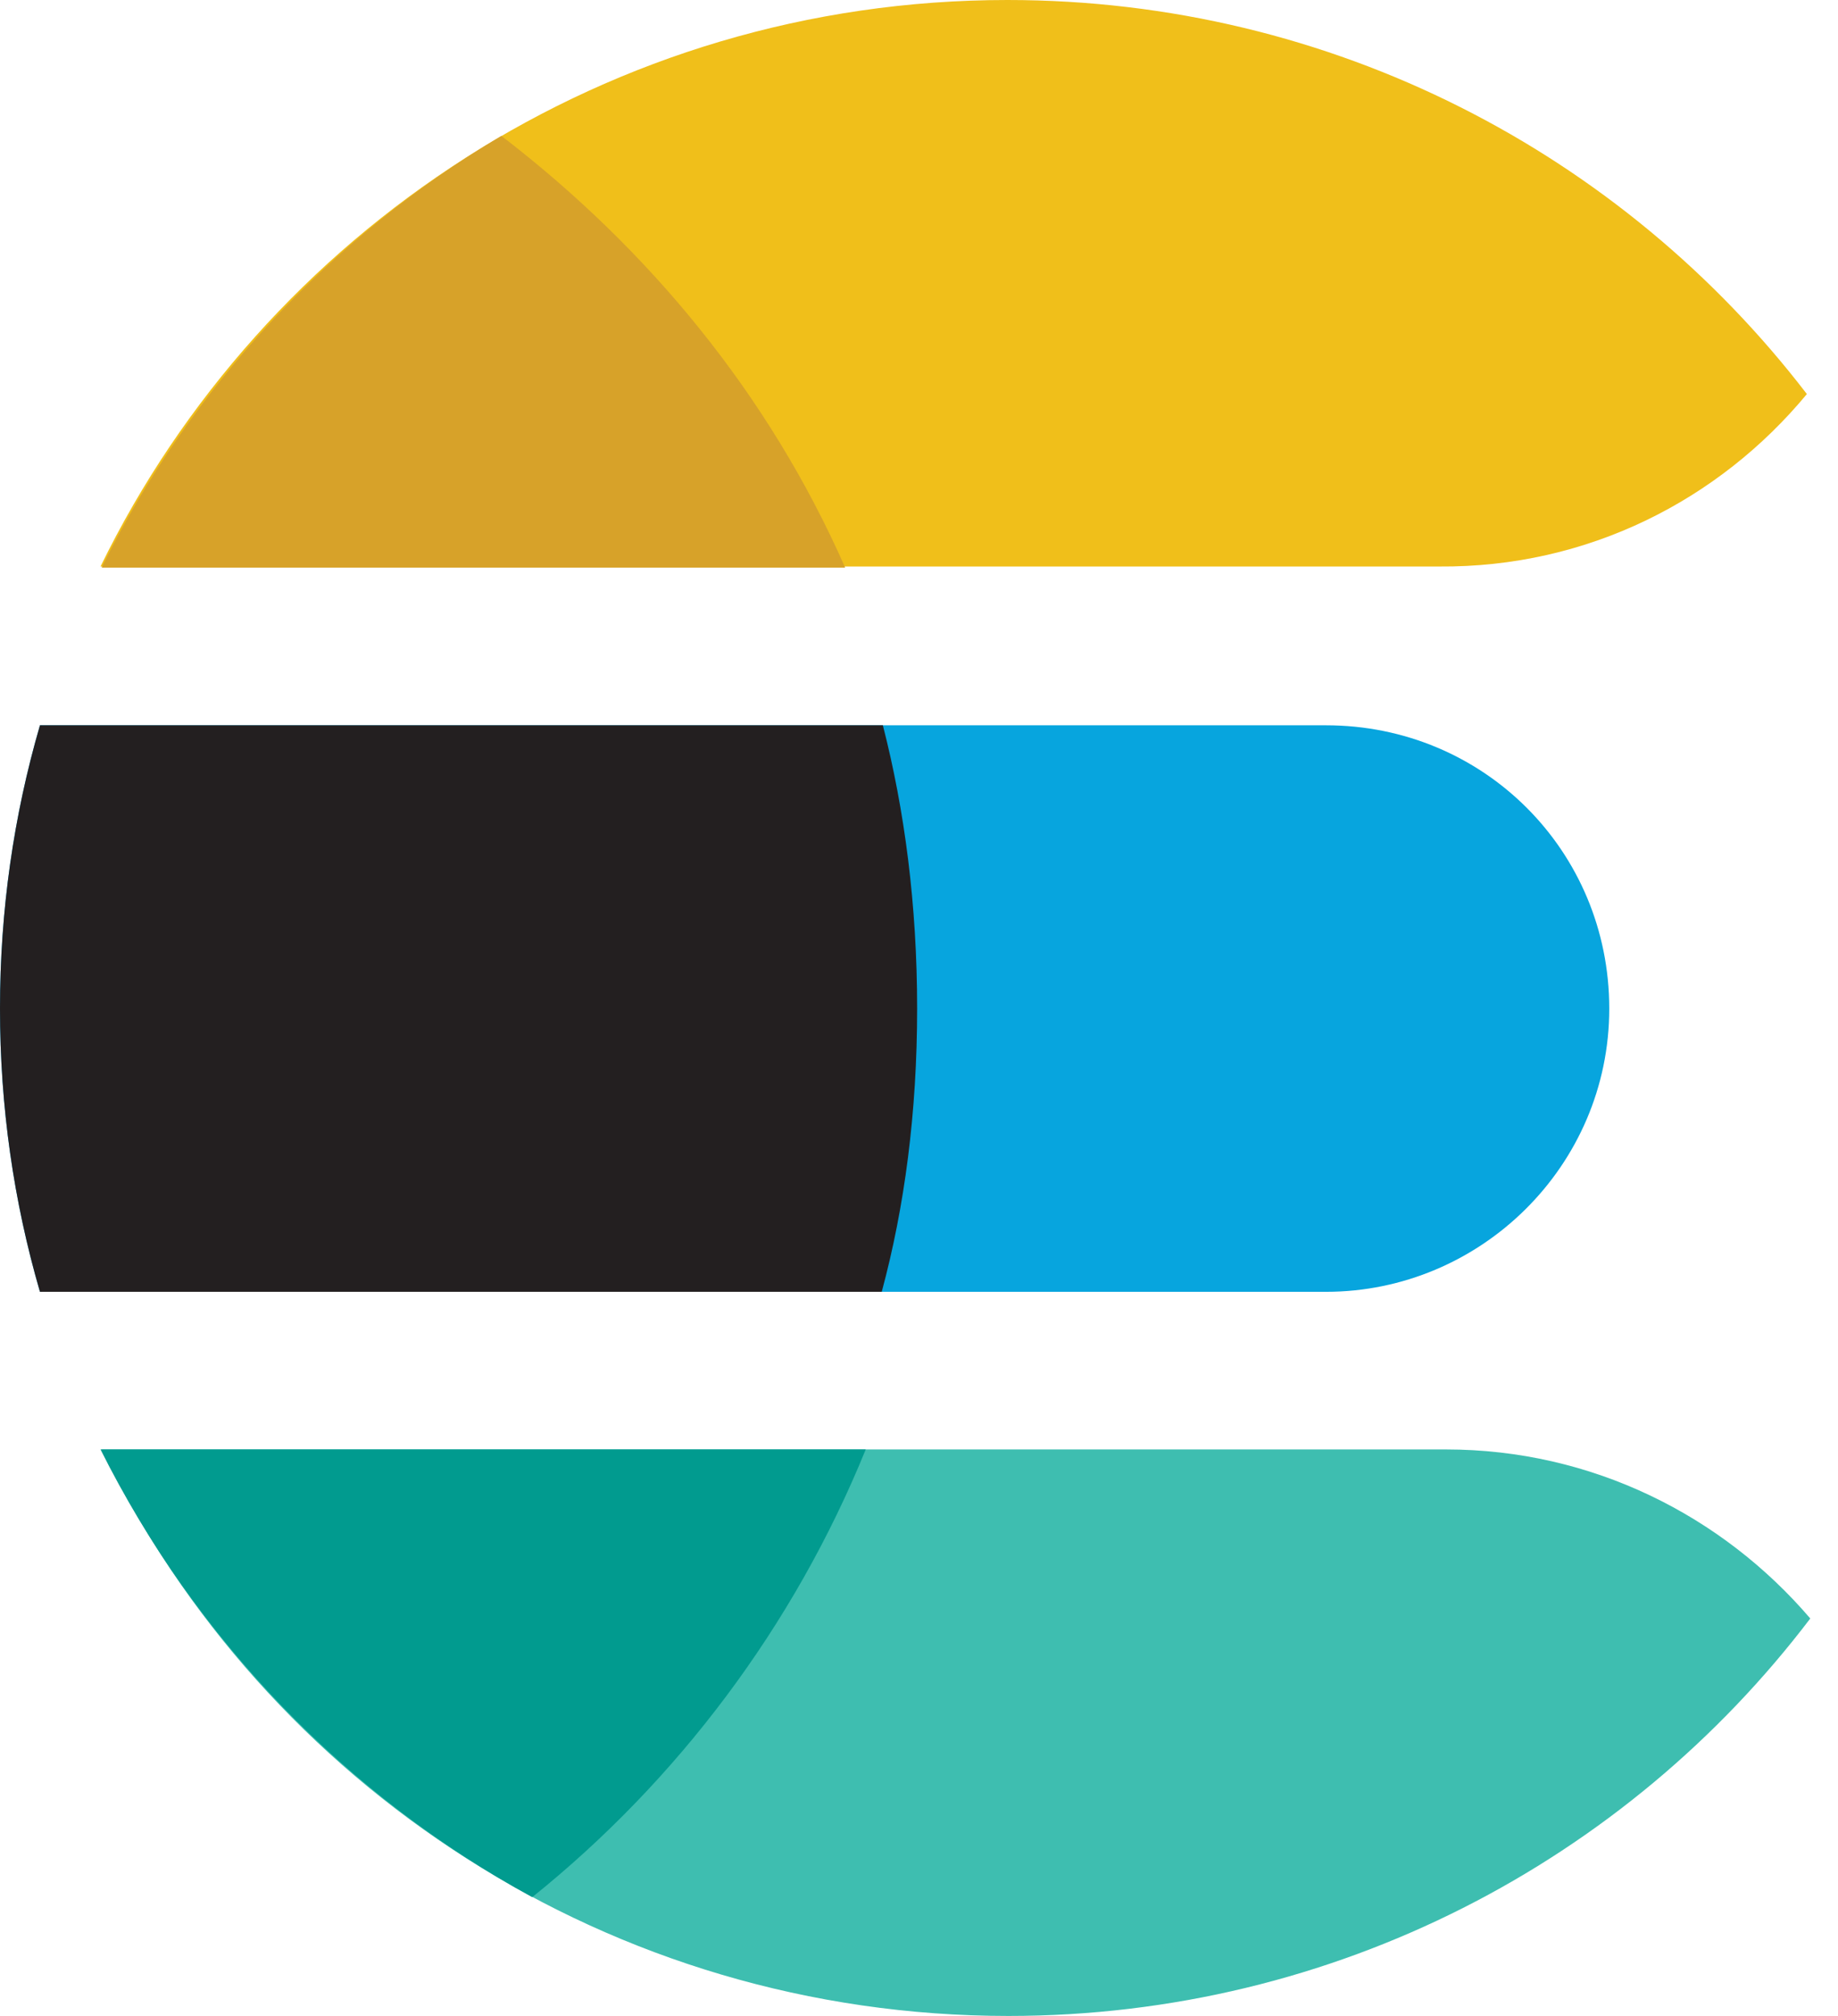
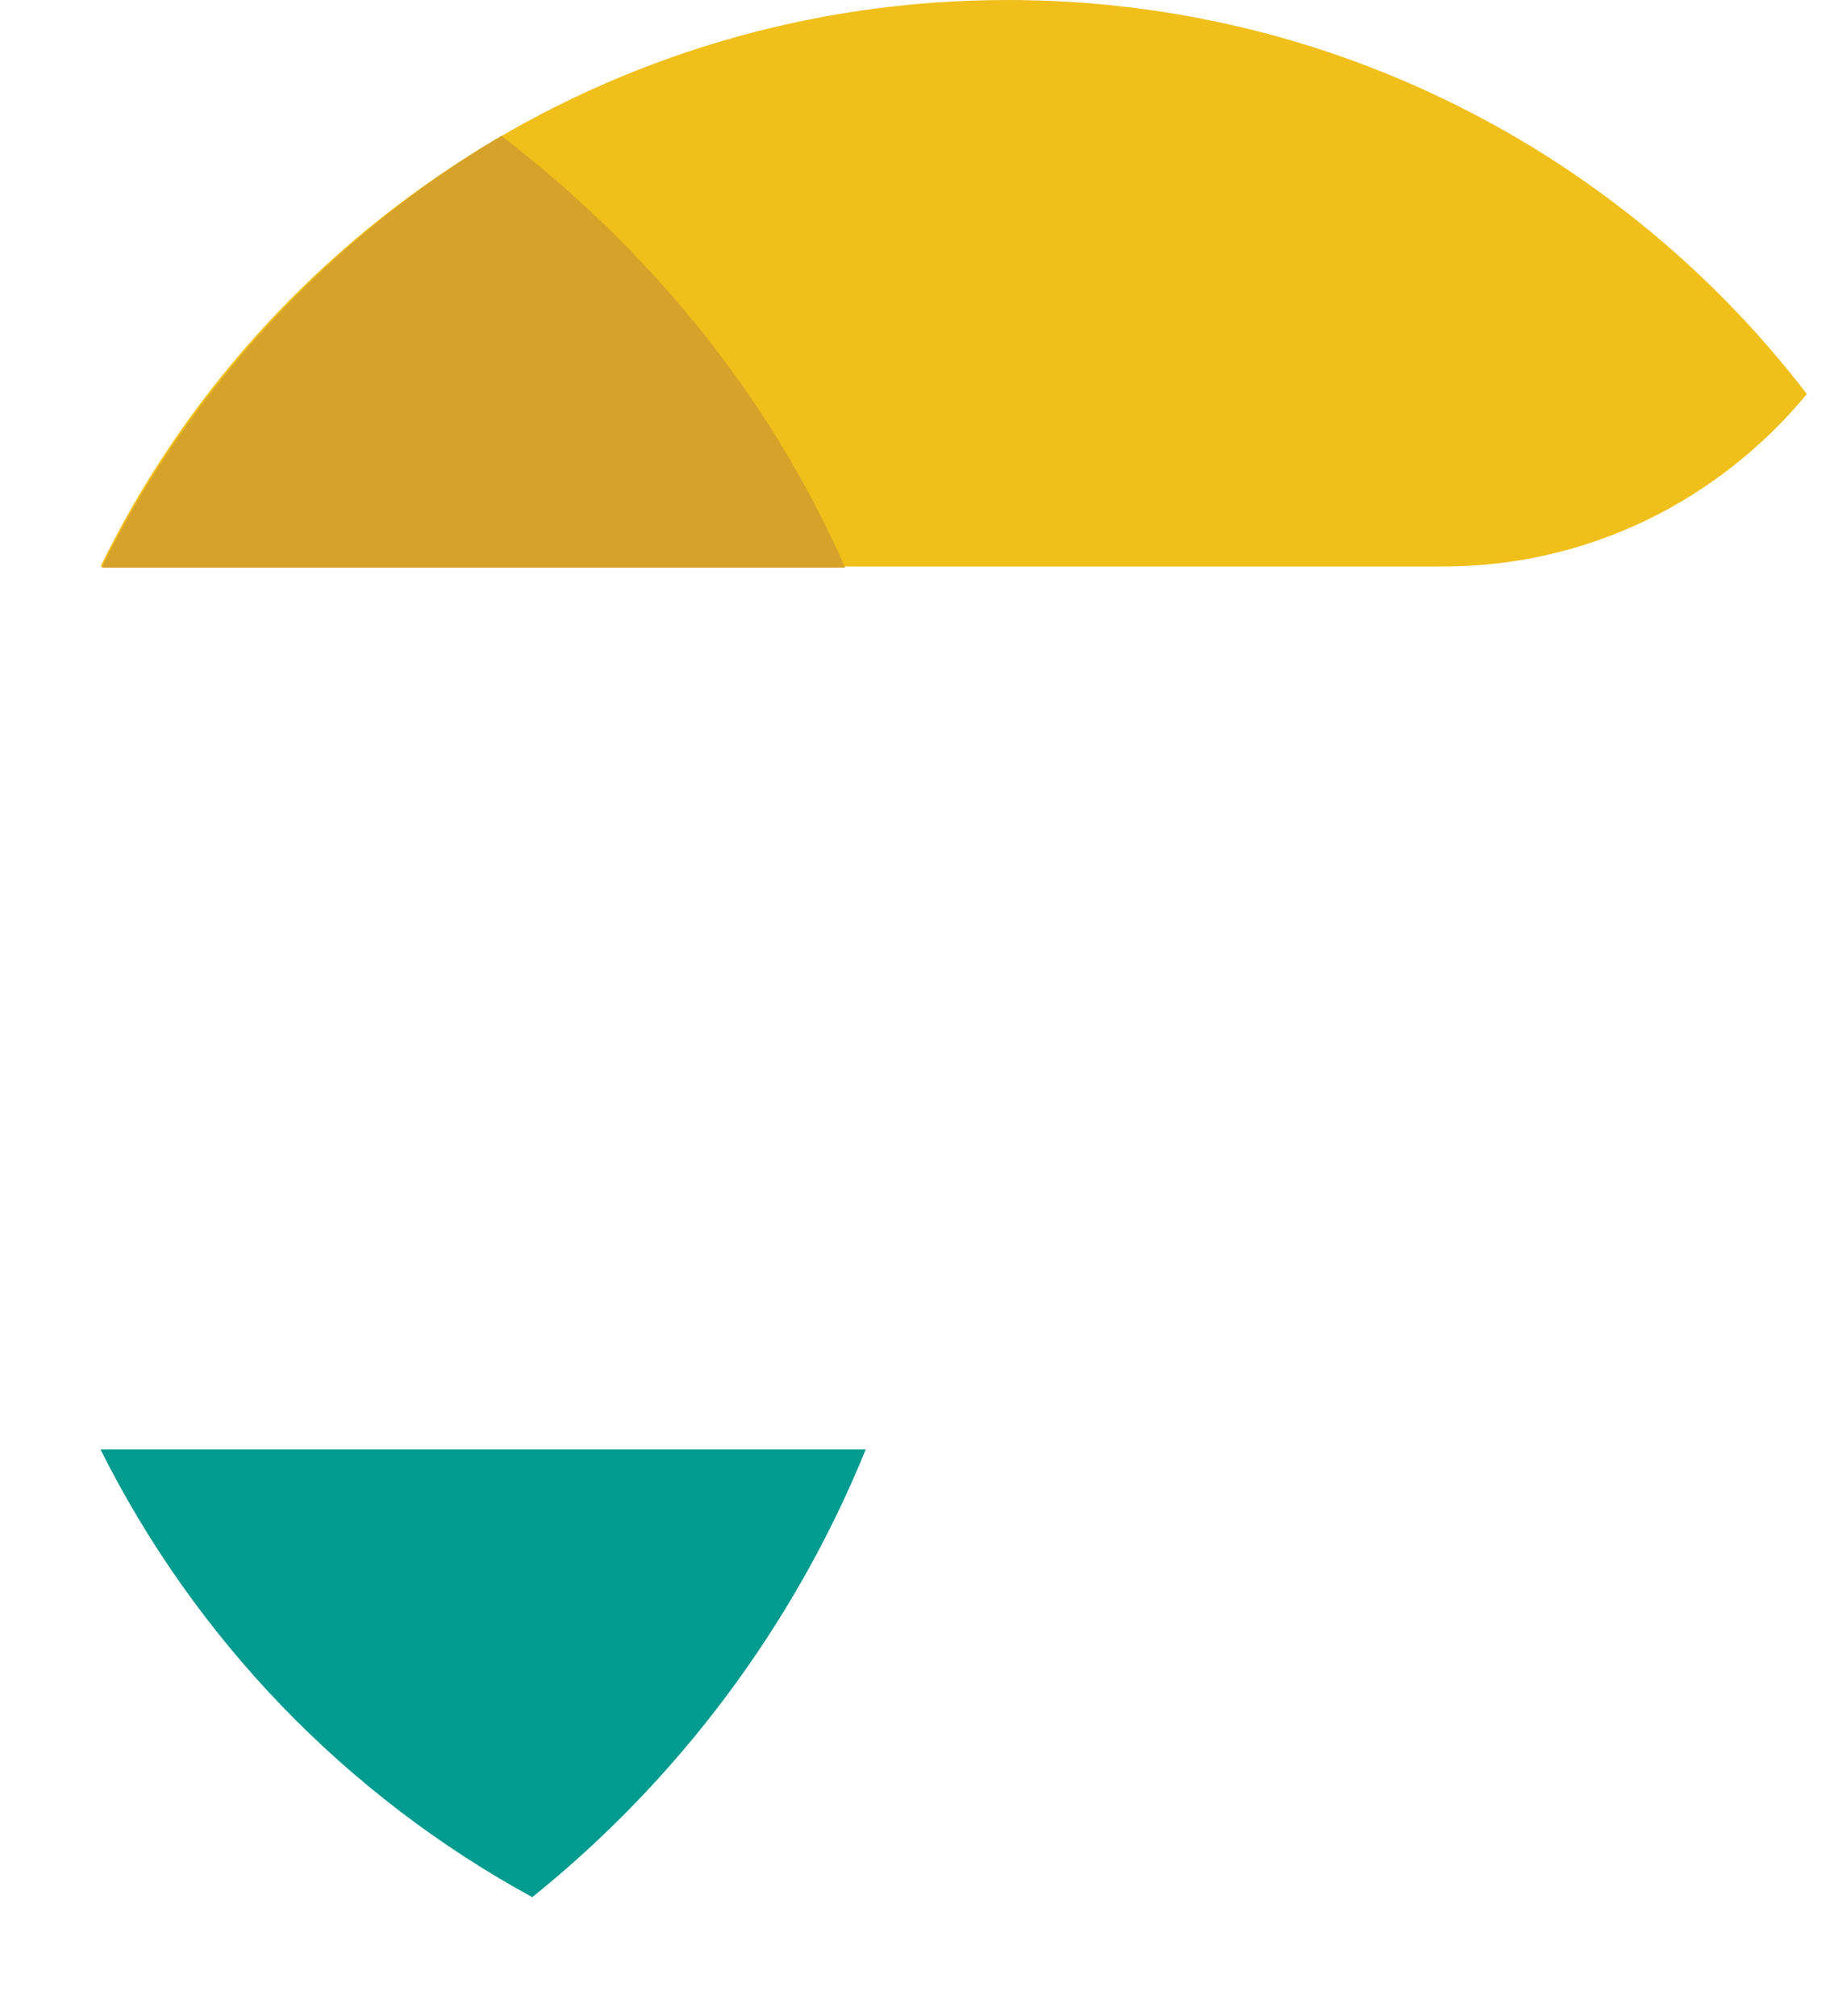
<svg xmlns="http://www.w3.org/2000/svg" width="62" height="68" viewBox="0 0 62 68" fill="none">
  <path d="M60.95 13.292C54.747 5.201 44.961 0 33.981 0C20.535 0 8.9 7.821 3.39 19.109H48.544C53.552 19.148 57.983 16.875 60.95 13.292Z" fill="#F0BF1A" />
-   <path d="M61.065 54.593C58.099 51.125 53.707 48.891 48.775 48.891H3.429C8.938 60.218 20.573 68 34.019 68C45.038 68 54.862 62.76 61.065 54.593Z" fill="#3EBEB0" />
-   <path d="M54.284 34.02C54.284 28.703 50.047 24.465 44.73 24.465H1.348C0.462 27.509 0 30.706 0 34.02C0 37.333 0.462 40.531 1.348 43.574H44.73C49.931 43.574 54.284 39.336 54.284 34.02Z" fill="#07A5DE" />
-   <path d="M30.937 34.02C30.937 30.514 30.513 27.316 29.781 24.465H1.348C0.462 27.509 0 30.706 0 34.02C0 37.333 0.462 40.531 1.348 43.574H29.743C30.513 40.723 30.937 37.526 30.937 34.02Z" fill="#231F20" />
  <path d="M16.913 4.584C11.173 7.974 6.395 13.098 3.429 19.147H28.51C25.928 13.291 21.883 8.398 16.913 4.584Z" fill="#D7A229" />
  <path d="M17.954 63.993C22.846 60.063 26.776 54.862 29.203 48.891H3.39C6.588 55.286 11.674 60.564 17.954 63.993Z" fill="#019B8F" />
</svg>